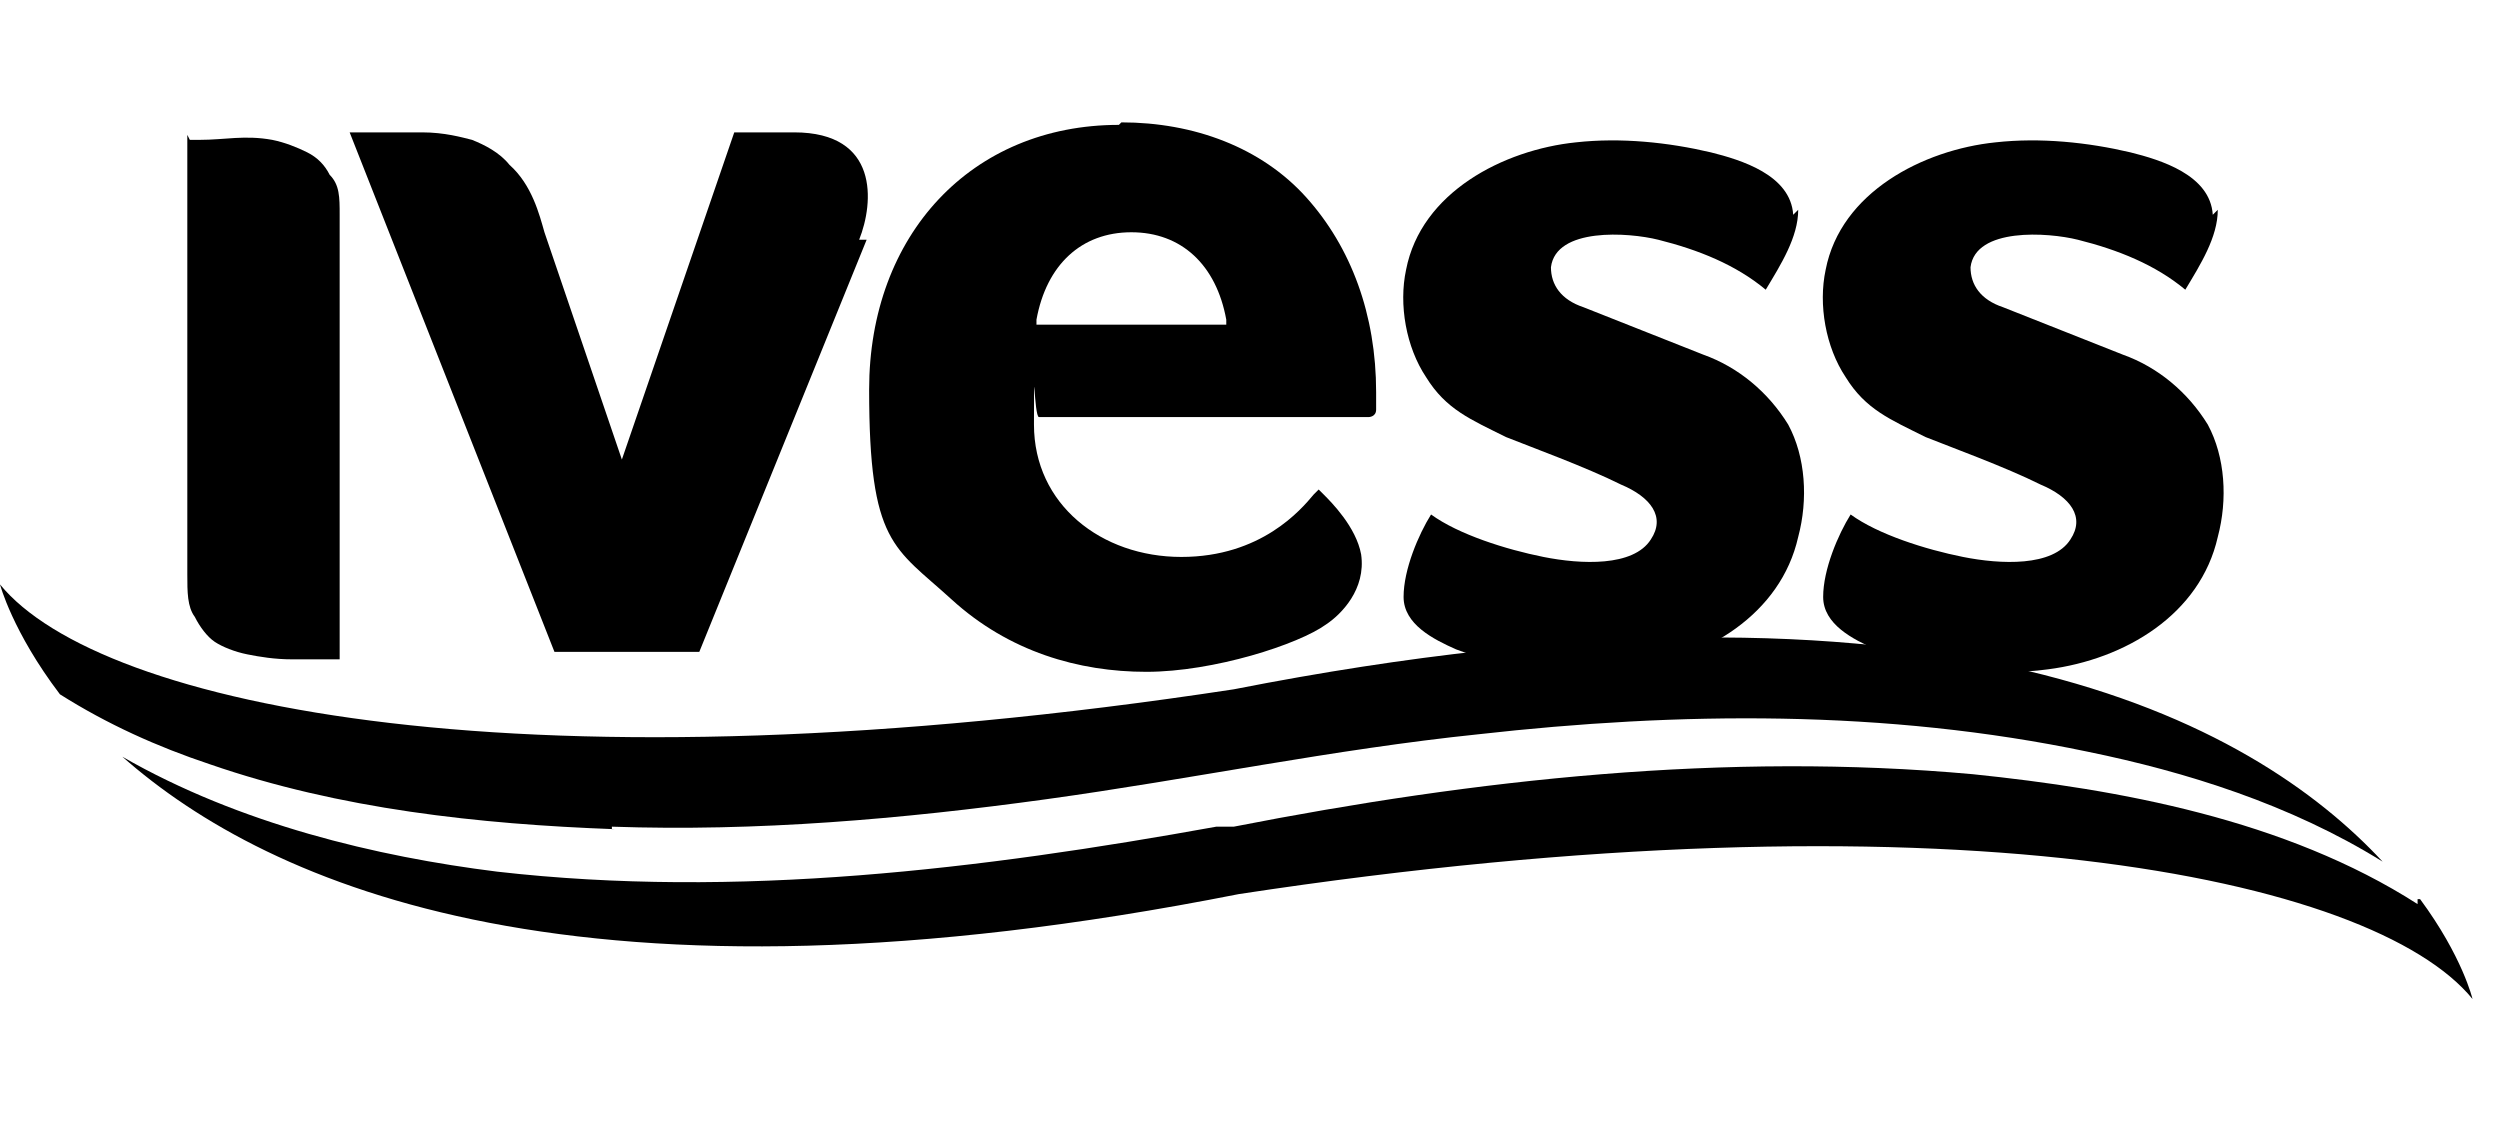
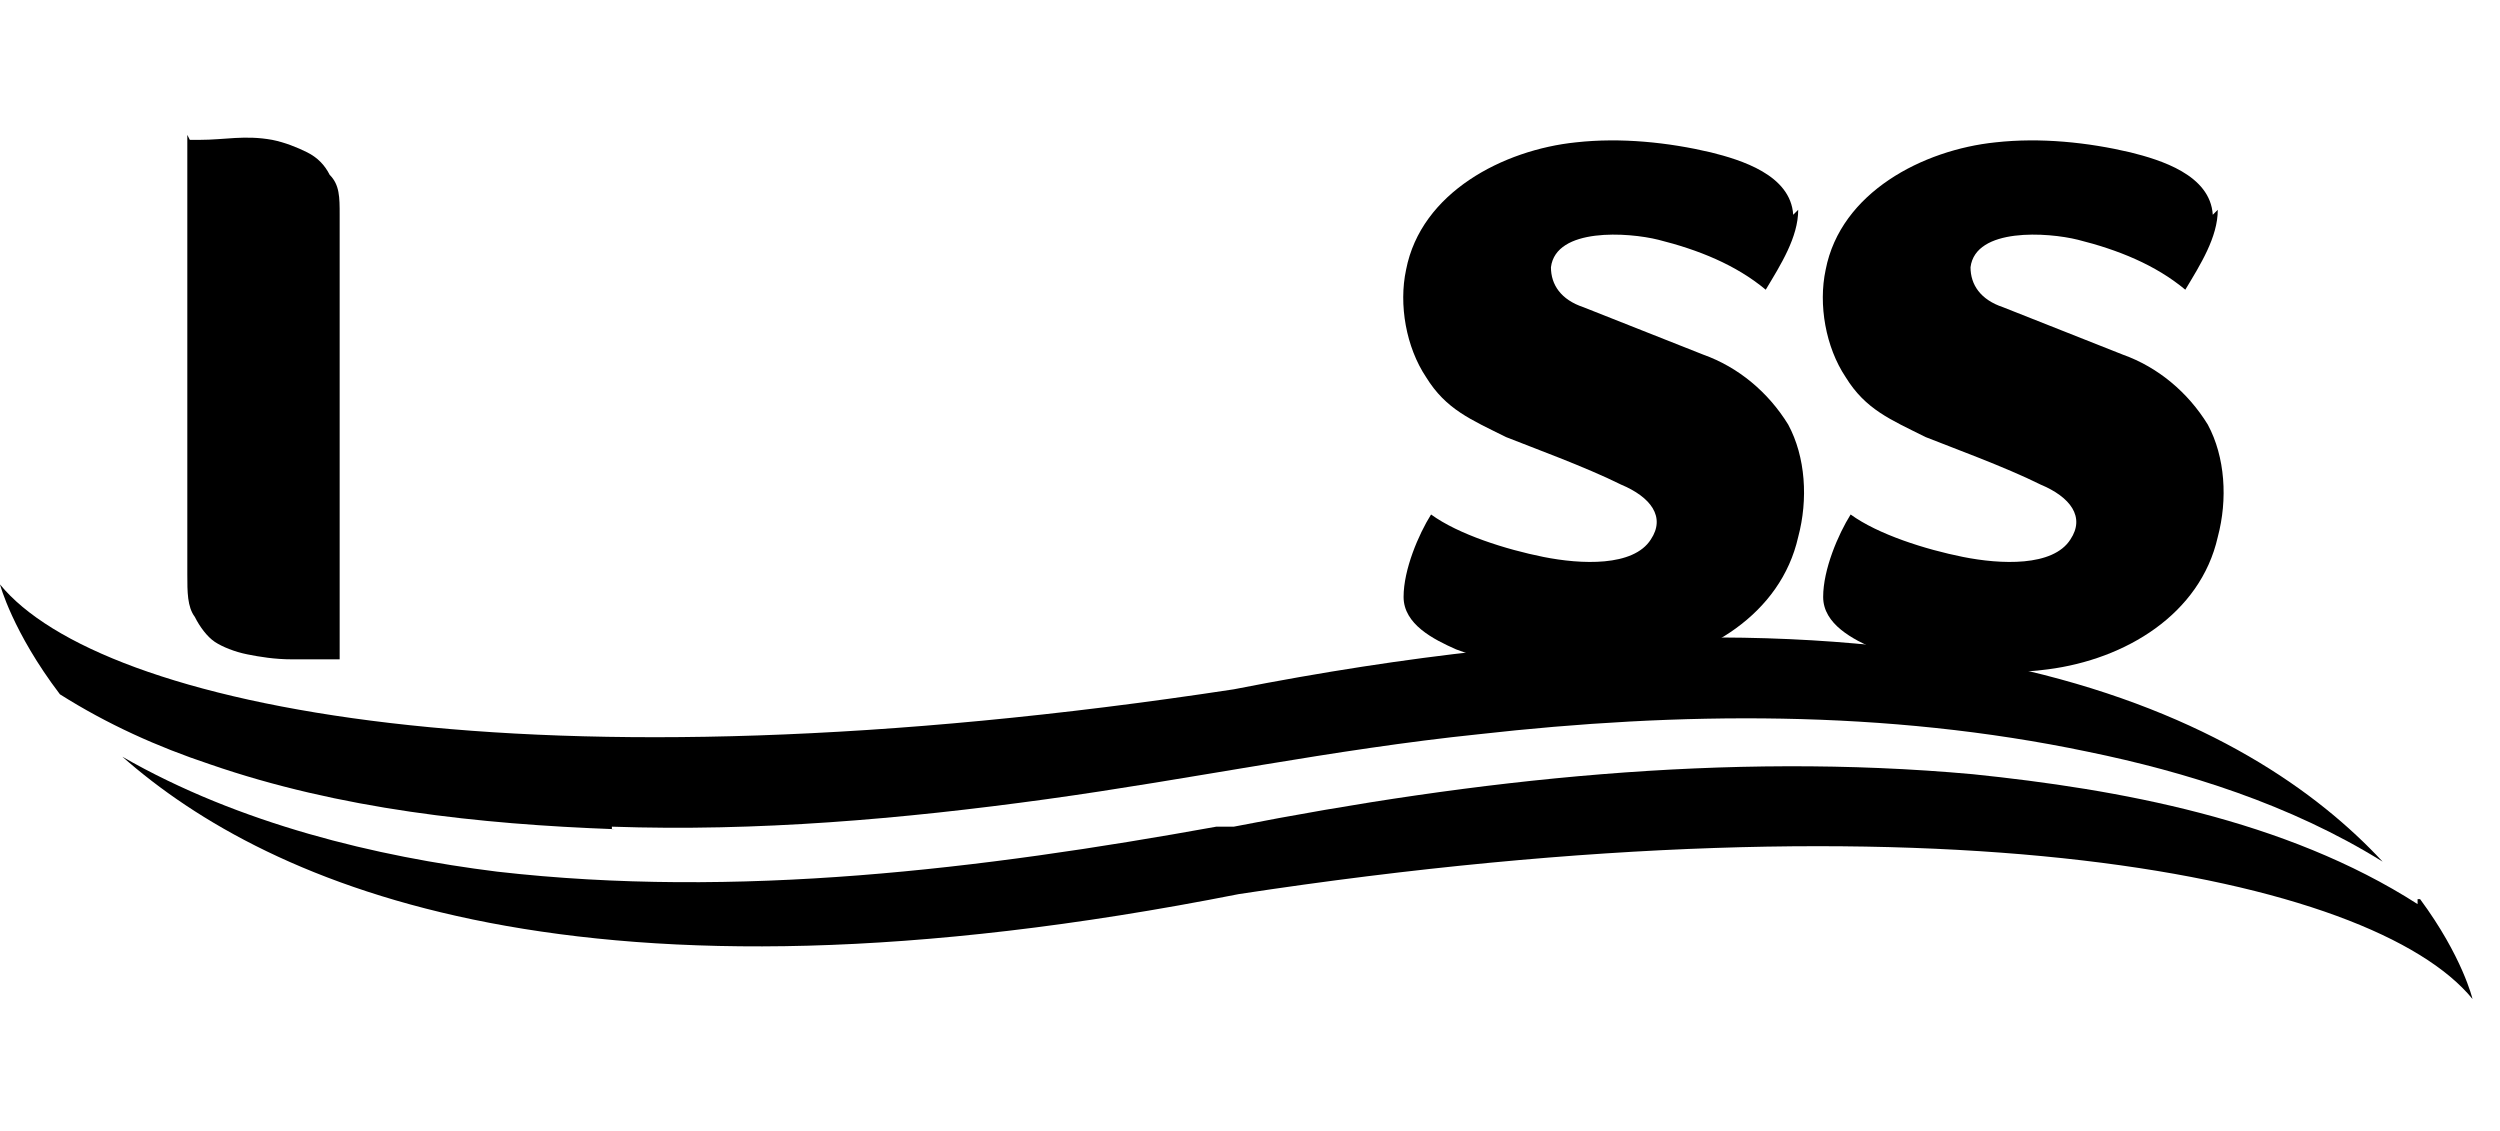
<svg xmlns="http://www.w3.org/2000/svg" id="Capa_1" viewBox="0 0 100.1 45.3">
-   <path d="M44.8,5c-5.9,0-10,4.4-10,10.6s1,6.3,3.3,8.4,5.1,2.9,7.8,2.9,6.1-1.1,7.2-1.9c.6-.4,1.6-1.4,1.4-2.8-.2-1.1-1.2-2.1-1.5-2.4l-.2-.2-.2.2c-.5.6-2.1,2.5-5.3,2.5s-5.9-2.1-5.9-5.3,0-.3.2-.3h13.2c0,0,.3,0,.3-.3v-.7c0-3.1-1-5.8-2.8-7.8s-4.5-3-7.4-3M48.8,13h-7.3v-.2c.4-2.2,1.8-3.5,3.8-3.5s3.4,1.3,3.8,3.5v.2h-.3Z" />
  <path d="M72,8.4c0,1.1-.7,2.2-1.3,3.2-1.2-1-2.7-1.6-4.3-2-1.2-.3-4.1-.5-4.3,1.1,0,.7.4,1.3,1.3,1.6,1.5.6,3.3,1.3,4.8,1.9,1.4.5,2.6,1.5,3.4,2.8.7,1.3.8,3,.4,4.5-.7,3.1-3.7,4.9-6.8,5.3-2.2.3-4.8,0-6.9-.8-.9-.4-2.1-1-2.1-2.1s.6-2.5,1.1-3.3c1.1.8,3,1.4,4.5,1.7,1.5.3,3.6.4,4.3-.7.6-.9,0-1.7-1.2-2.2-1.4-.7-3.6-1.5-4.6-1.9-1.4-.7-2.4-1.1-3.2-2.4-.8-1.2-1.1-2.9-.8-4.3.6-3.1,3.9-4.8,6.8-5.1,1.8-.2,3.7,0,5.4.4,1.2.3,3.2.9,3.3,2.5,0,.4,0-.8,0,0" />
  <path d="M88.8,8.4c0,1.1-.7,2.2-1.3,3.2-1.2-1-2.7-1.6-4.3-2-1.2-.3-4.1-.5-4.3,1.1,0,.7.4,1.3,1.3,1.6,1.5.6,3.3,1.3,4.8,1.9,1.4.5,2.6,1.5,3.4,2.8.7,1.3.8,3,.4,4.5-.7,3.1-3.7,4.9-6.8,5.3-2.2.3-4.8,0-6.9-.8-.9-.4-2.1-1-2.1-2.1s.6-2.5,1.1-3.3c1.1.8,3,1.4,4.5,1.7,1.5.3,3.6.4,4.3-.7.6-.9,0-1.7-1.2-2.2-1.4-.7-3.6-1.5-4.6-1.9-1.4-.7-2.4-1.1-3.2-2.4-.8-1.2-1.1-2.9-.8-4.3.6-3.1,3.9-4.8,6.8-5.1,1.8-.2,3.7,0,5.4.4,1.2.3,3.2.9,3.3,2.5,0,.4,0-.8,0,0" />
  <path d="M7.5,5.4v17.6c0,.7,0,1.3.3,1.7.2.4.5.8.8,1s.8.4,1.3.5,1.1.2,1.8.2h1.9V8.6c0-.7,0-1.2-.4-1.6-.2-.4-.5-.7-.9-.9-.4-.2-.9-.4-1.4-.5-1.1-.2-1.9,0-2.9,0h-.4" />
-   <path d="M34.7,9.6l-6.7,16.5h-5.8L14,5.3h2.9c.9,0,1.6.2,2,.3.5.2,1.1.5,1.5,1,.9.8,1.2,2,1.4,2.7l3.1,9.1,4.5-13.1h2.4c3.4,0,3.2,2.8,2.6,4.3" />
  <path d="M24.5,33.1c5.8.2,11.6-.3,17.4-1.1,5.8-.8,11.5-2,17.3-2.6,8-.9,16.3-1,24.4.7,3.9.8,8.1,2.1,11.8,4.4-5.2-5.6-17.5-12.5-46-6.9-28.2,4.3-45.4.7-49.4-4.2,0,0,.5,1.9,2.4,4.4,1.9,1.2,3.9,2.1,6,2.8,5.2,1.8,10.8,2.4,16.2,2.6h-.1Z" />
  <path d="M96.8,36.2c-5.3-3.4-12-4.6-17.8-5.2-9.9-.9-19.9.2-29.6,2.1-.4,0-.7,0-.7,0-9.4,1.7-19.2,2.9-28.8,1.8-4.8-.6-10.3-1.9-15-4.6,5.9,5.2,18.4,10.7,44.7,5.5,28.2-4.3,45.4-.7,49.4,4.2,0,0-.4-1.7-2.1-4h-.1Z" />
</svg>